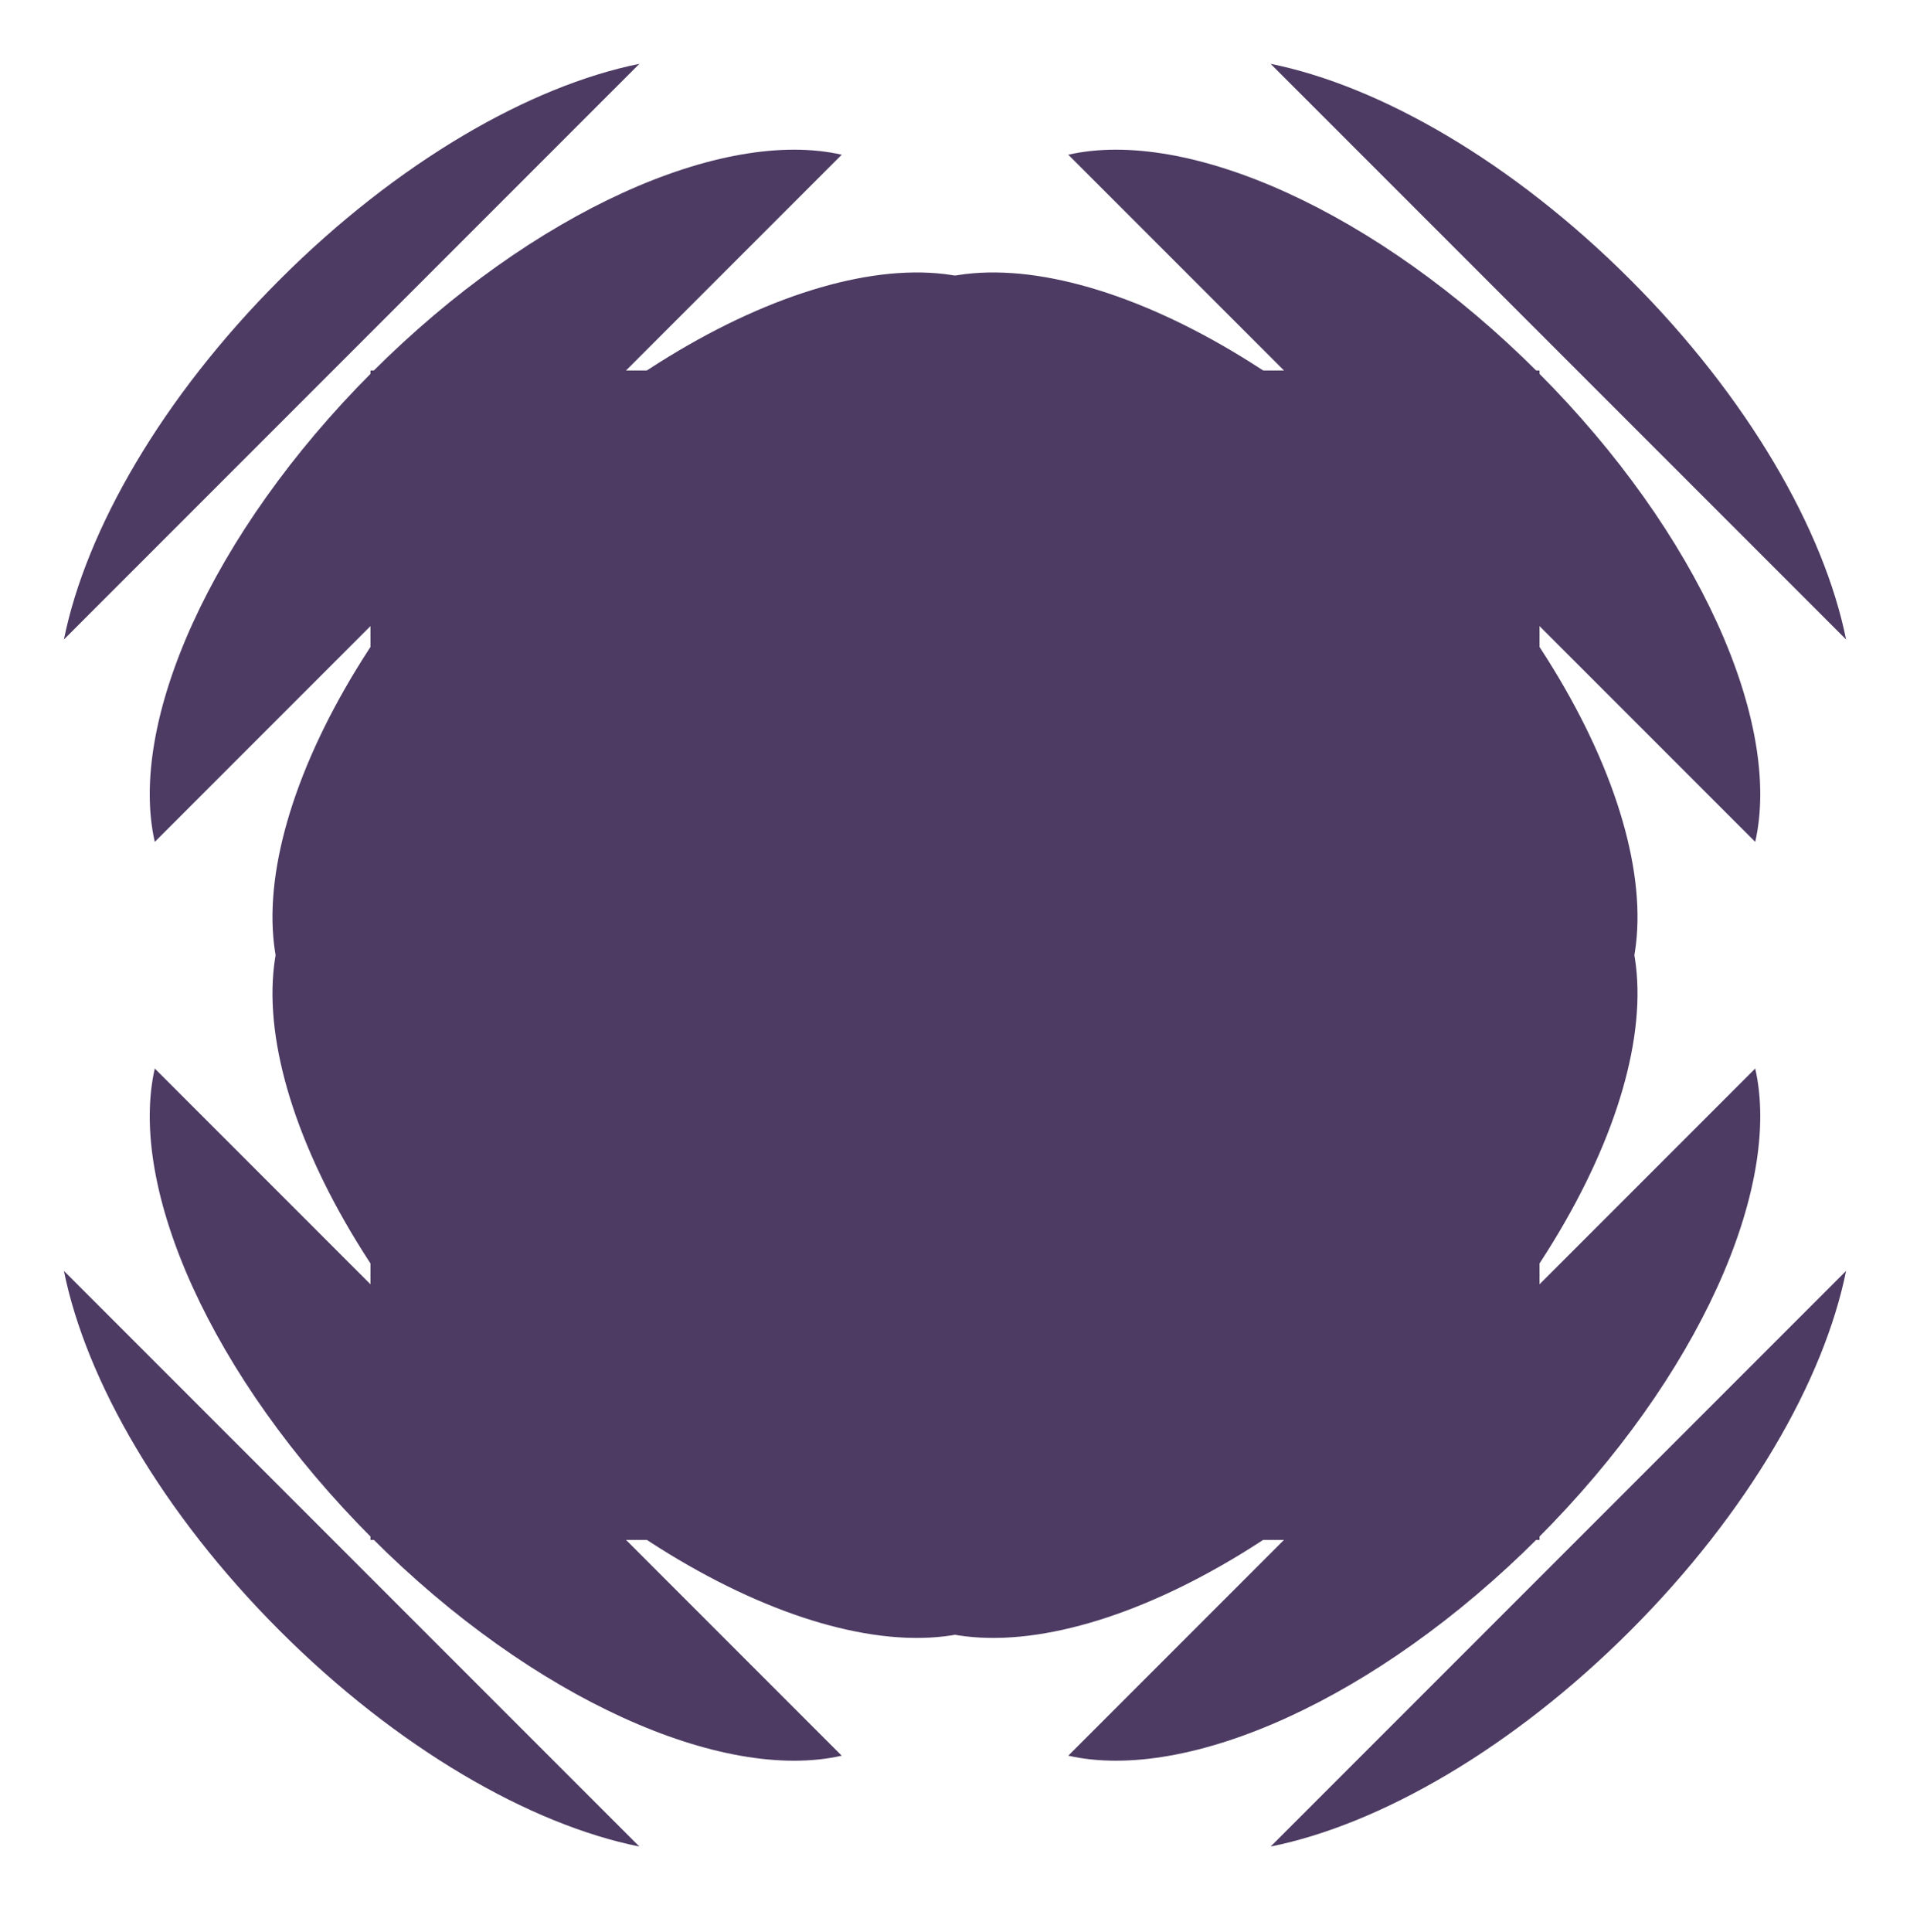
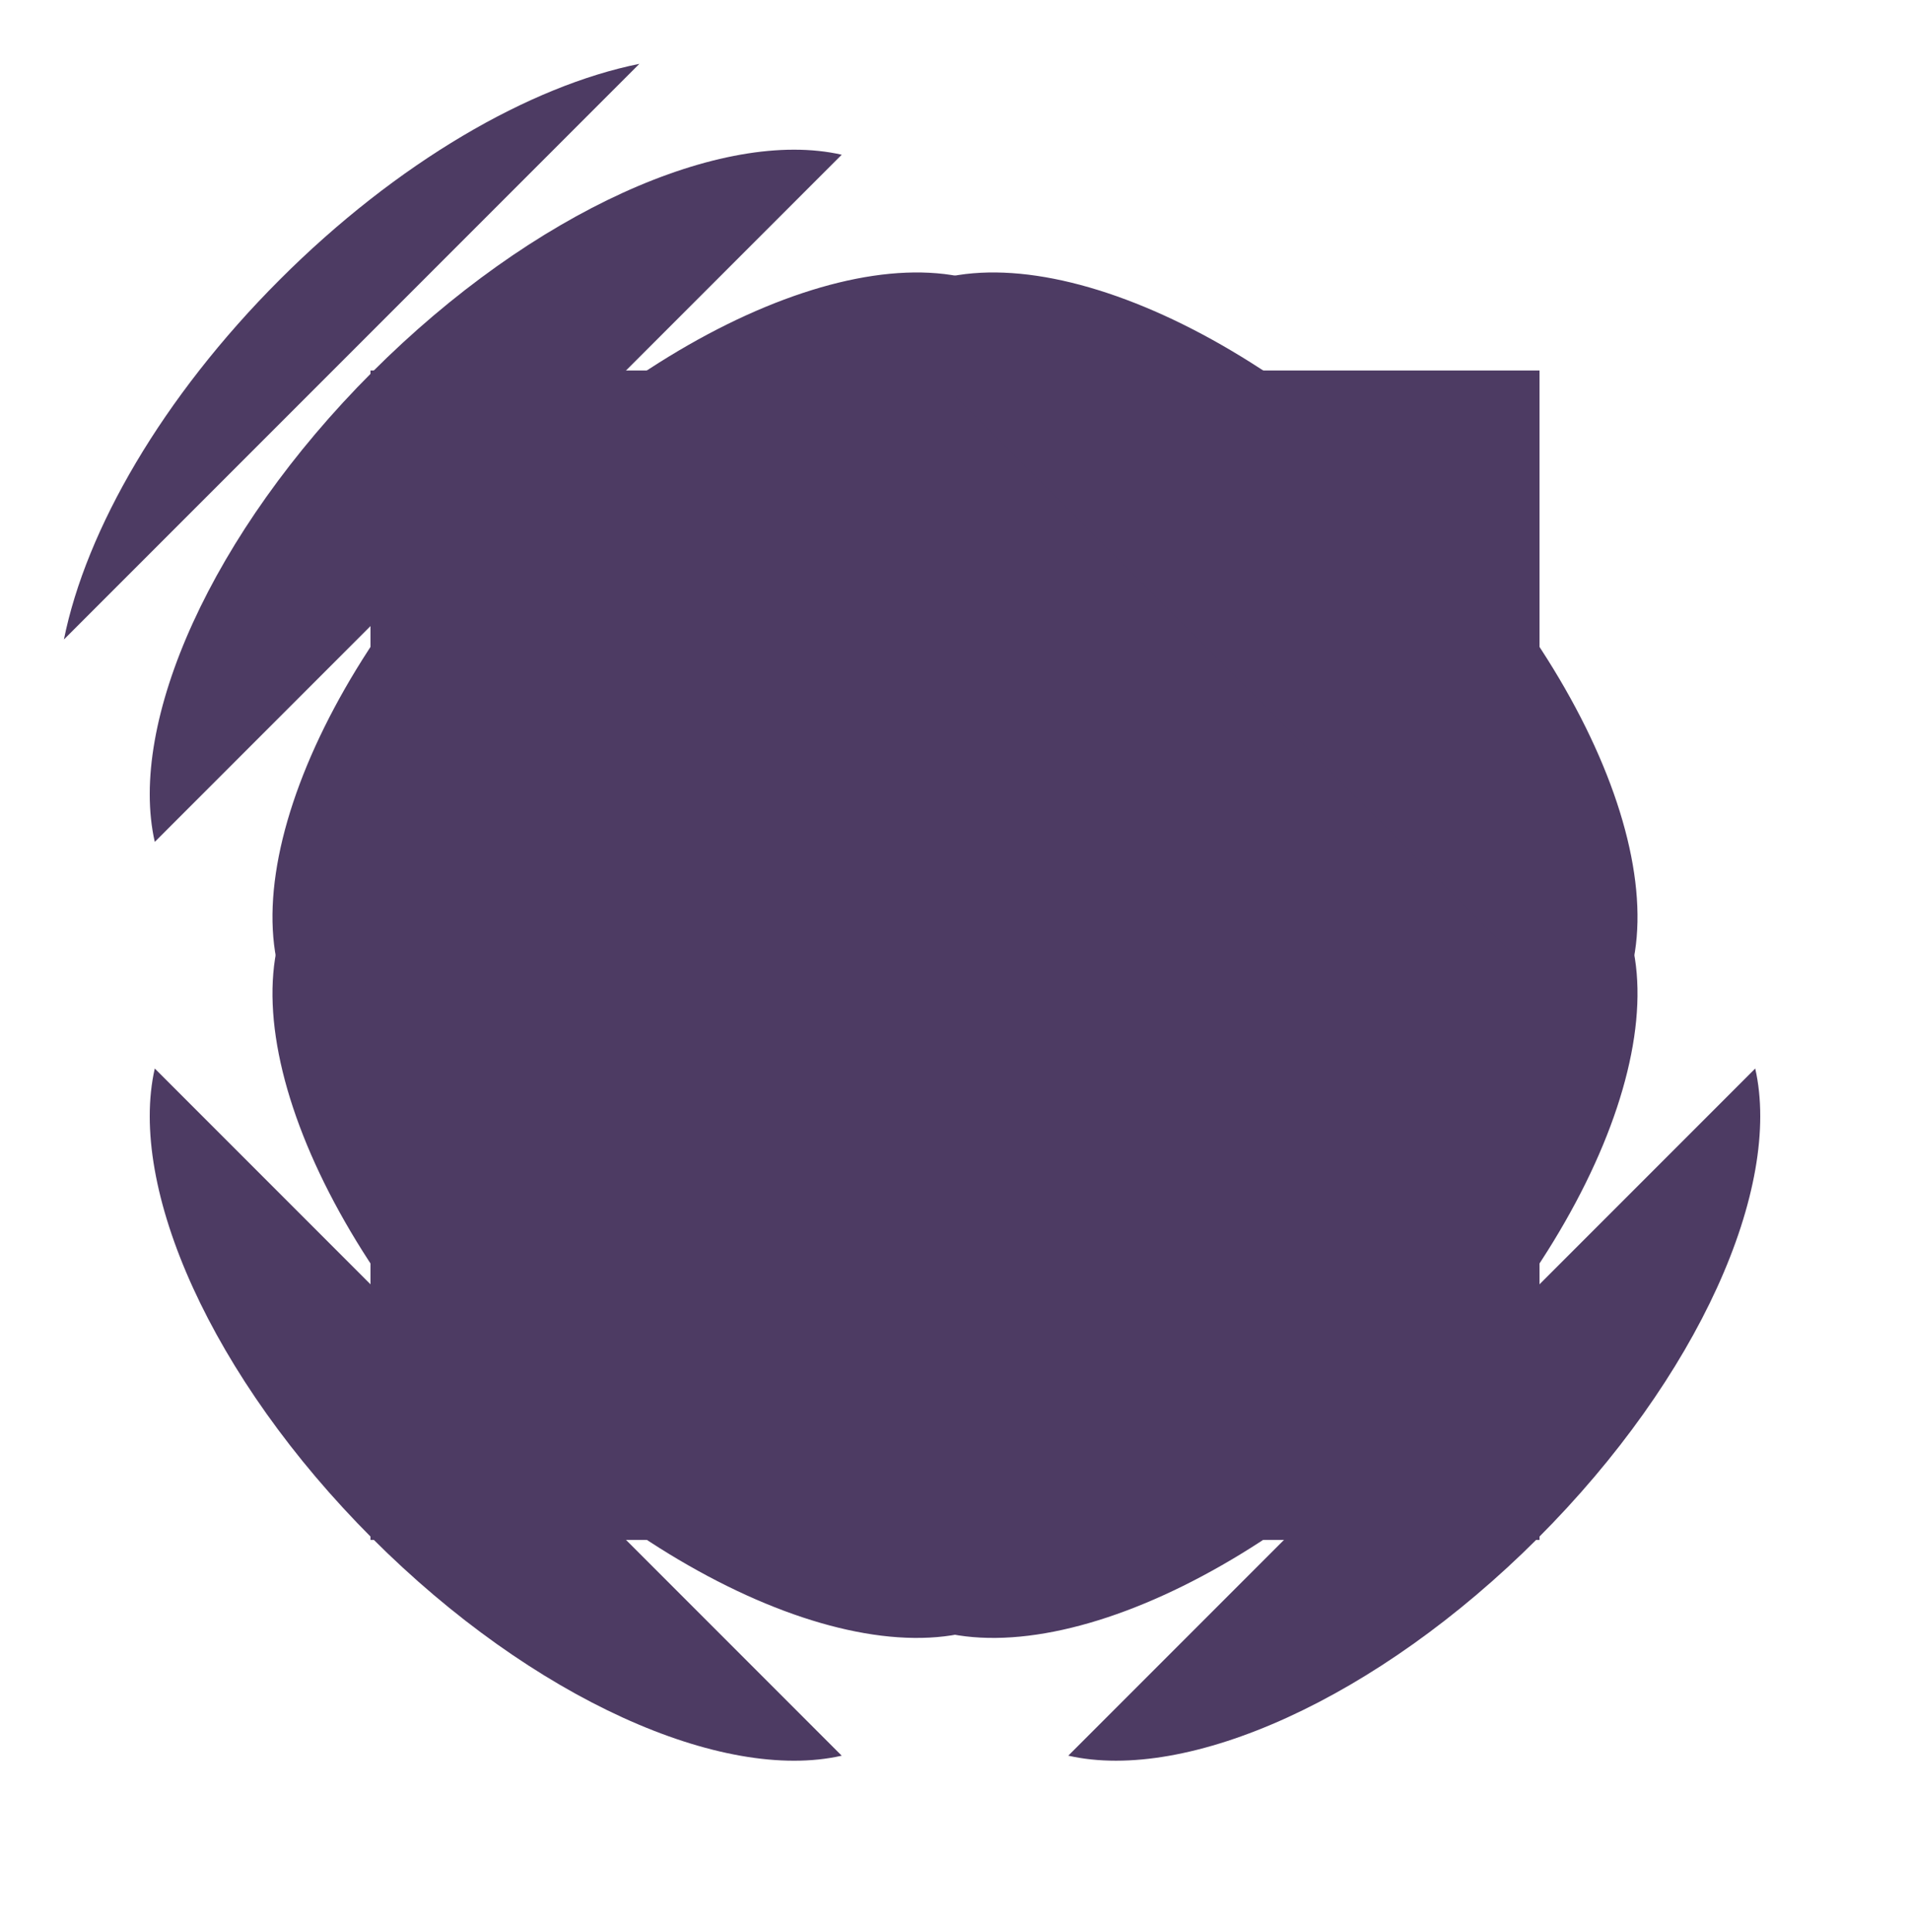
<svg xmlns="http://www.w3.org/2000/svg" width="90" height="91" viewBox="0 0 90 91" fill="none">
  <g clip-path="url(#clip0_969_23473)">
    <path d="M17.457 17.452L72.543 17.452L72.543 72.538H17.457L17.457 17.452Z" fill="#4D3B63" />
    <path d="M75.144 48.789C79.842 44.092 76.052 32.687 66.68 23.315C57.308 13.943 45.903 10.153 41.206 14.851C41.203 14.853 41.2 14.856 41.197 14.859L41.206 14.851L75.144 48.789Z" fill="#4D3B63" />
-     <path d="M50.338 7.288L82.707 39.657C83.981 34.043 80.053 25.12 72.464 17.531C64.875 9.942 55.952 6.014 50.338 7.288Z" fill="#4D3B63" />
-     <path d="M59.872 3.007L86.988 30.123C85.95 24.967 82.36 18.716 76.82 13.175C71.279 7.635 65.028 4.045 59.872 3.007Z" fill="#4D3B63" />
    <path d="M41.206 75.14C45.903 79.837 57.308 76.047 66.68 66.675C76.052 57.303 79.842 45.898 75.144 41.201C75.142 41.198 75.139 41.195 75.136 41.192L75.144 41.201L41.206 75.14Z" fill="#4D3B63" />
    <path d="M82.707 50.333L50.338 82.702C55.952 83.976 64.875 80.048 72.464 72.459C80.053 64.87 83.981 55.947 82.707 50.333Z" fill="#4D3B63" />
-     <path d="M86.988 59.867L59.872 86.983C65.028 85.945 71.279 82.355 76.82 76.815C82.36 71.274 85.95 65.023 86.988 59.867Z" fill="#4D3B63" />
    <path d="M14.855 41.201C10.158 45.898 13.948 57.303 23.32 66.675C32.692 76.047 44.097 79.837 48.794 75.14C48.797 75.137 48.8 75.134 48.803 75.131L48.794 75.14L14.855 41.201Z" fill="#4D3B63" />
    <path d="M39.662 82.703L7.293 50.333C6.019 55.947 9.947 64.87 17.536 72.459C25.125 80.048 34.048 83.977 39.662 82.703Z" fill="#4D3B63" />
-     <path d="M30.128 86.983L3.012 59.867C4.05 65.023 7.64 71.274 13.18 76.815C18.721 82.355 24.972 85.945 30.128 86.983Z" fill="#4D3B63" />
    <path d="M48.794 14.851C44.097 10.153 32.692 13.943 23.32 23.315C13.948 32.687 10.158 44.092 14.855 48.789C14.858 48.792 14.861 48.795 14.864 48.798L14.855 48.789L48.794 14.851Z" fill="#4D3B63" />
    <path d="M7.293 39.657L39.662 7.288C34.048 6.014 25.125 9.942 17.536 17.531C9.947 25.12 6.019 34.043 7.293 39.657Z" fill="#4D3B63" />
    <path d="M3.012 30.123L30.128 3.007C24.972 4.045 18.721 7.635 13.18 13.175C7.64 18.716 4.05 24.967 3.012 30.123Z" fill="#4D3B63" />
  </g>
  <defs>
    <clipPath id="clip0_969_23473">
      <rect width="90" height="90" fill="white" transform="translate(0 0.355)" />
    </clipPath>
  </defs>
</svg>